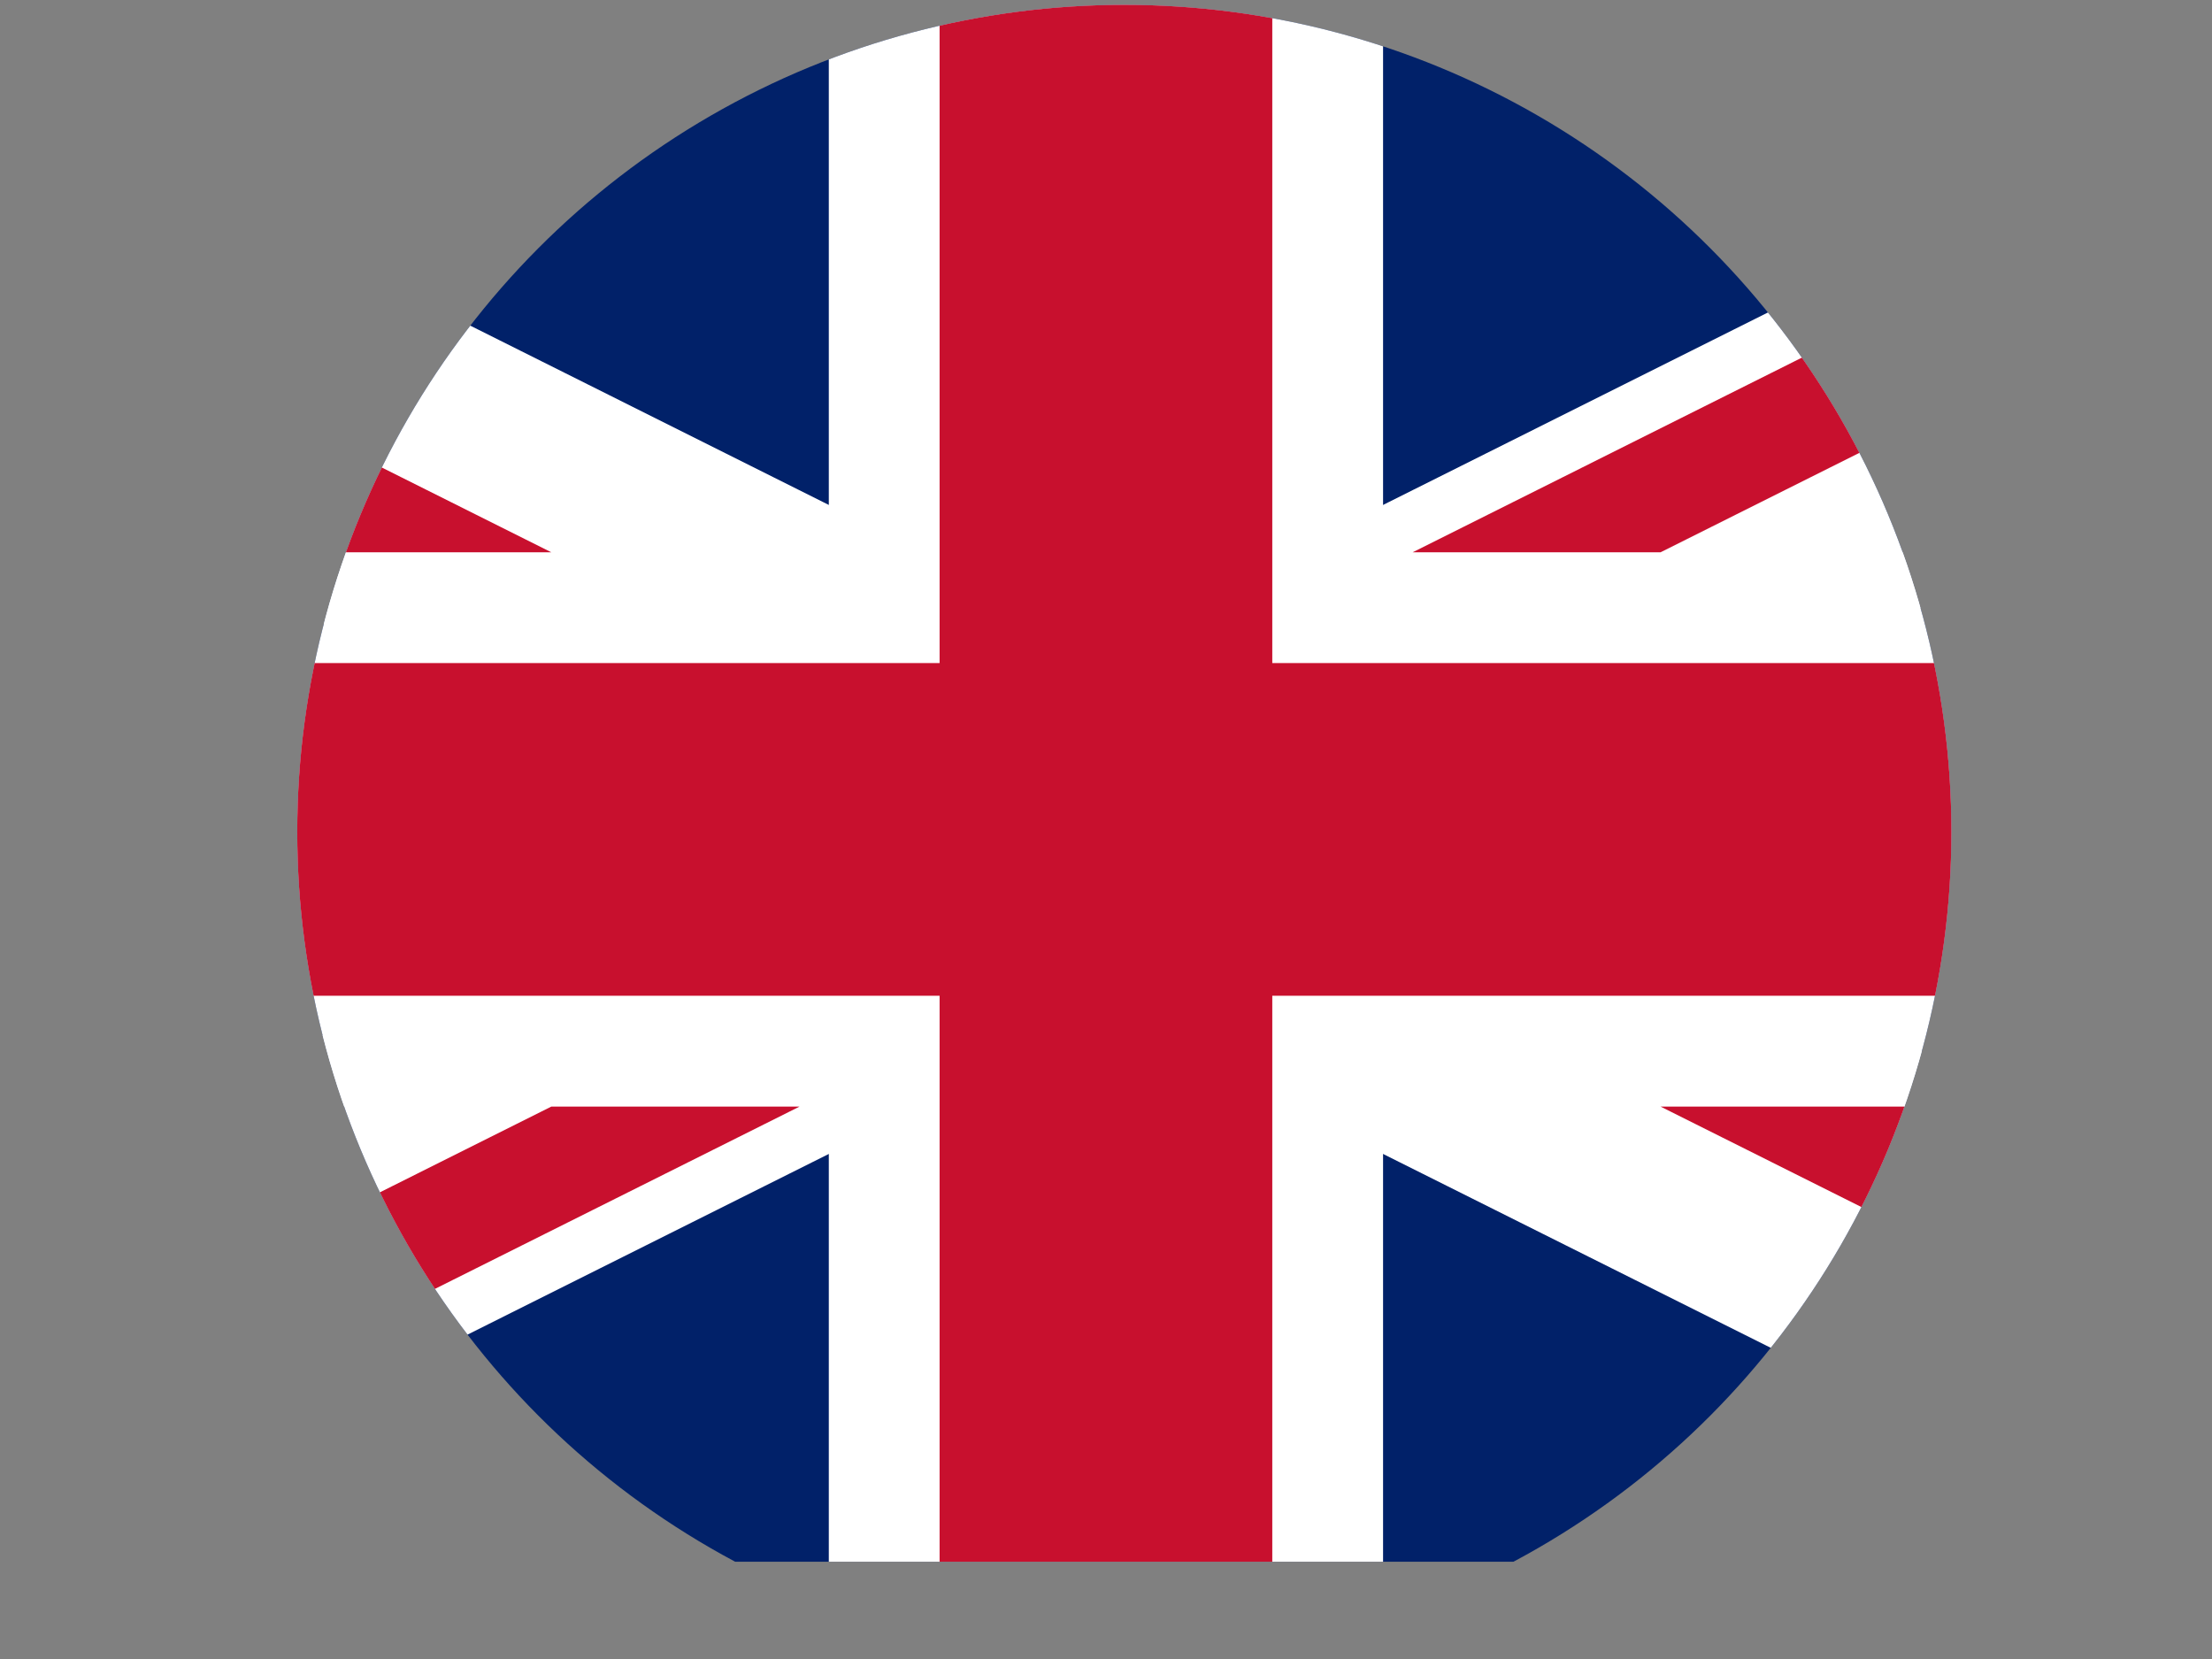
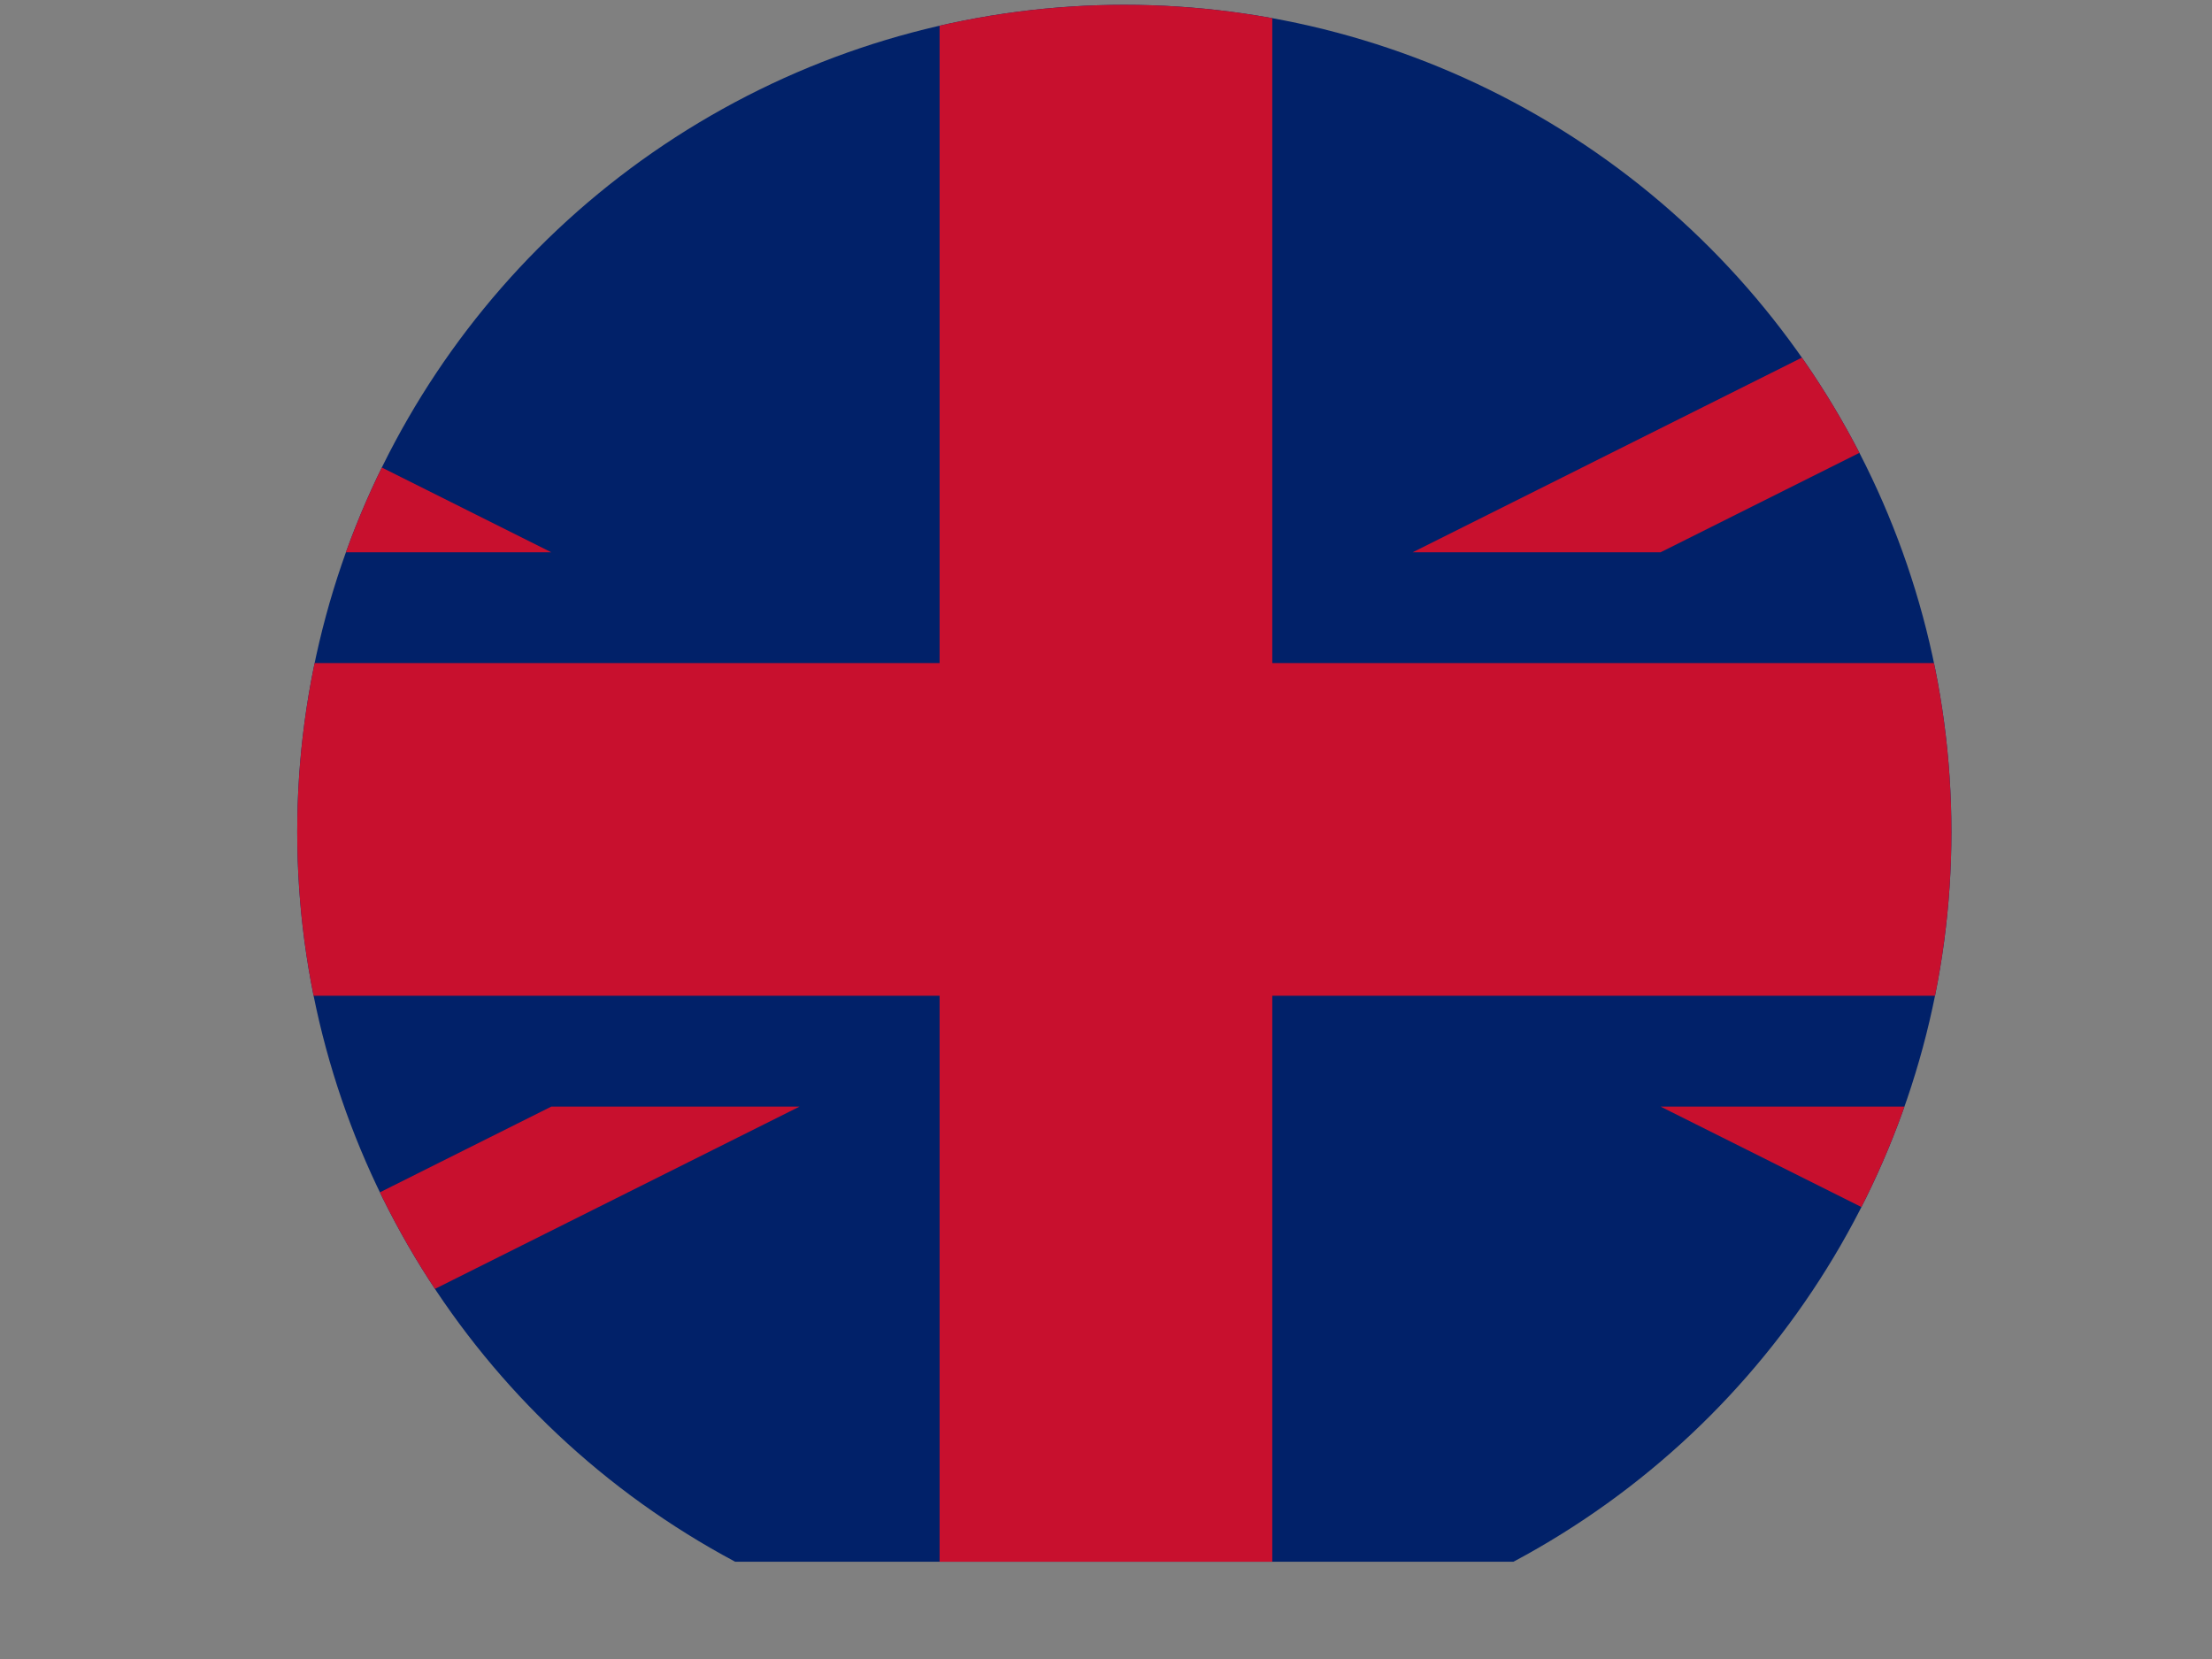
<svg xmlns="http://www.w3.org/2000/svg" xmlns:xlink="http://www.w3.org/1999/xlink" version="1.1" id="flag-icon-css-tr" x="0px" y="0px" viewBox="0 0 640 480" style="enable-background:new 0 0 640 480;" xml:space="preserve">
  <rect x="0" y="0" width="640" height="480" fill="#808080" stroke="none" />
  <style type="text/css">
	.st0{display:none;}
	.st1{display:inline;fill-rule:evenodd;clip-rule:evenodd;fill:#E30A17;}
	.st2{display:inline;fill-rule:evenodd;clip-rule:evenodd;fill:#FFFFFF;}
	.st3{display:inline;fill-rule:evenodd;clip-rule:evenodd;fill:#0039A6;}
	.st4{display:inline;fill-rule:evenodd;clip-rule:evenodd;fill:#D52B1E;}
	.st5{display:none;fill:#FFCE00;}
	.st6{display:none;fill:#DD0000;}
	.st7{clip-path:url(#SVGID_00000161590470231964820500000017777123680773908662_);}
	.st8{clip-path:url(#SVGID_00000015322053157155882030000014551573280139699336_);}
	.st9{fill:#012169;}
	.st10{fill:#FFFFFF;}
	.st11{fill:#C8102E;}
</style>
  <g class="st0">
    <path class="st1" d="M0,0h640v480H0V0z" />
    <path class="st2" d="M407,247.5c0,66.2-54.6,119.9-122,119.9s-122-53.7-122-120s54.6-119.8,122-119.8S407,181.3,407,247.5z" />
    <path class="st1" d="M413,247.5c0,53-43.6,95.9-97.5,95.9s-97.6-43-97.6-96s43.7-95.8,97.6-95.8s97.6,42.9,97.6,95.9H413z" />
    <path class="st2" d="M430.7,191.5l-1,44.3L388.4,247l40.8,14.5l-1,40.7l26.5-31.8l40.2,14l-23.2-34.1l28.3-33.9l-43.5,12   L430.7,191.5L430.7,191.5z" />
  </g>
  <g class="st0">
    <path class="st2" d="M0,0.7h640v480H0V0.7z" />
-     <path class="st3" d="M0,160.7h640v320H0V160.7z" />
-     <path class="st4" d="M0,320.7h640v160H0V320.7z" />
+     <path class="st3" d="M0,160.7h640v320H0z" />
  </g>
  <path class="st5" d="M0,320.7h640v160H0V320.7z" />
  <path class="st0" d="M0,0.7h640v160H0V0.7z" />
  <path class="st6" d="M0,160.7h640v160H0V160.7z" />
  <g>
    <defs>
      <circle id="SVGID_1_" cx="325.3" cy="240.7" r="239.3" />
    </defs>
    <clipPath id="SVGID_00000039112979880151758700000004513643676861121419_">
      <use xlink:href="#SVGID_1_" style="overflow:visible;" />
    </clipPath>
    <g style="clip-path:url(#SVGID_00000039112979880151758700000004513643676861121419_);">
      <defs>
        <rect id="SVGID_00000147210084316631636620000016364089918403133837_" x="-0.8" y="-0.6" width="641.6" height="481.3" />
      </defs>
      <clipPath id="SVGID_00000162345167110759256020000009547842078410906805_">
        <use xlink:href="#SVGID_00000147210084316631636620000016364089918403133837_" style="overflow:visible;" />
      </clipPath>
      <g transform="translate(80) scale(.94)" style="clip-path:url(#SVGID_00000162345167110759256020000009547842078410906805_);">
        <g>
          <path class="st9" d="M-256.7-0.7h1024v512h-1024V-0.7z" />
-           <path class="st10" d="M-256.7-0.7v57.2l909.5,454.8h114.5v-57.2L-142.2-0.7H-256.7z M767.3-0.7v57.2l-909.5,454.8h-114.5v-57.2      L652.8-0.7H767.3z" />
-           <path class="st10" d="M170-0.7v512h170.6v-512H170z M-256.7,170v170.6h1024V170H-256.7z" />
          <path class="st11" d="M-256.7,204.1v102.4h1024V204.1H-256.7z M204.1-0.7v512h102.4v-512H204.1z M-256.7,511.3L84.6,340.6H161      l-341.4,170.7H-256.7z M-256.7-0.7L84.6,170H8.3l-265-132.5V-0.7z M349.7,170L691-0.7h76.3L426,170H349.7z M767.3,511.3      L426,340.6h76.3l265,132.5V511.3z" />
        </g>
      </g>
    </g>
  </g>
</svg>